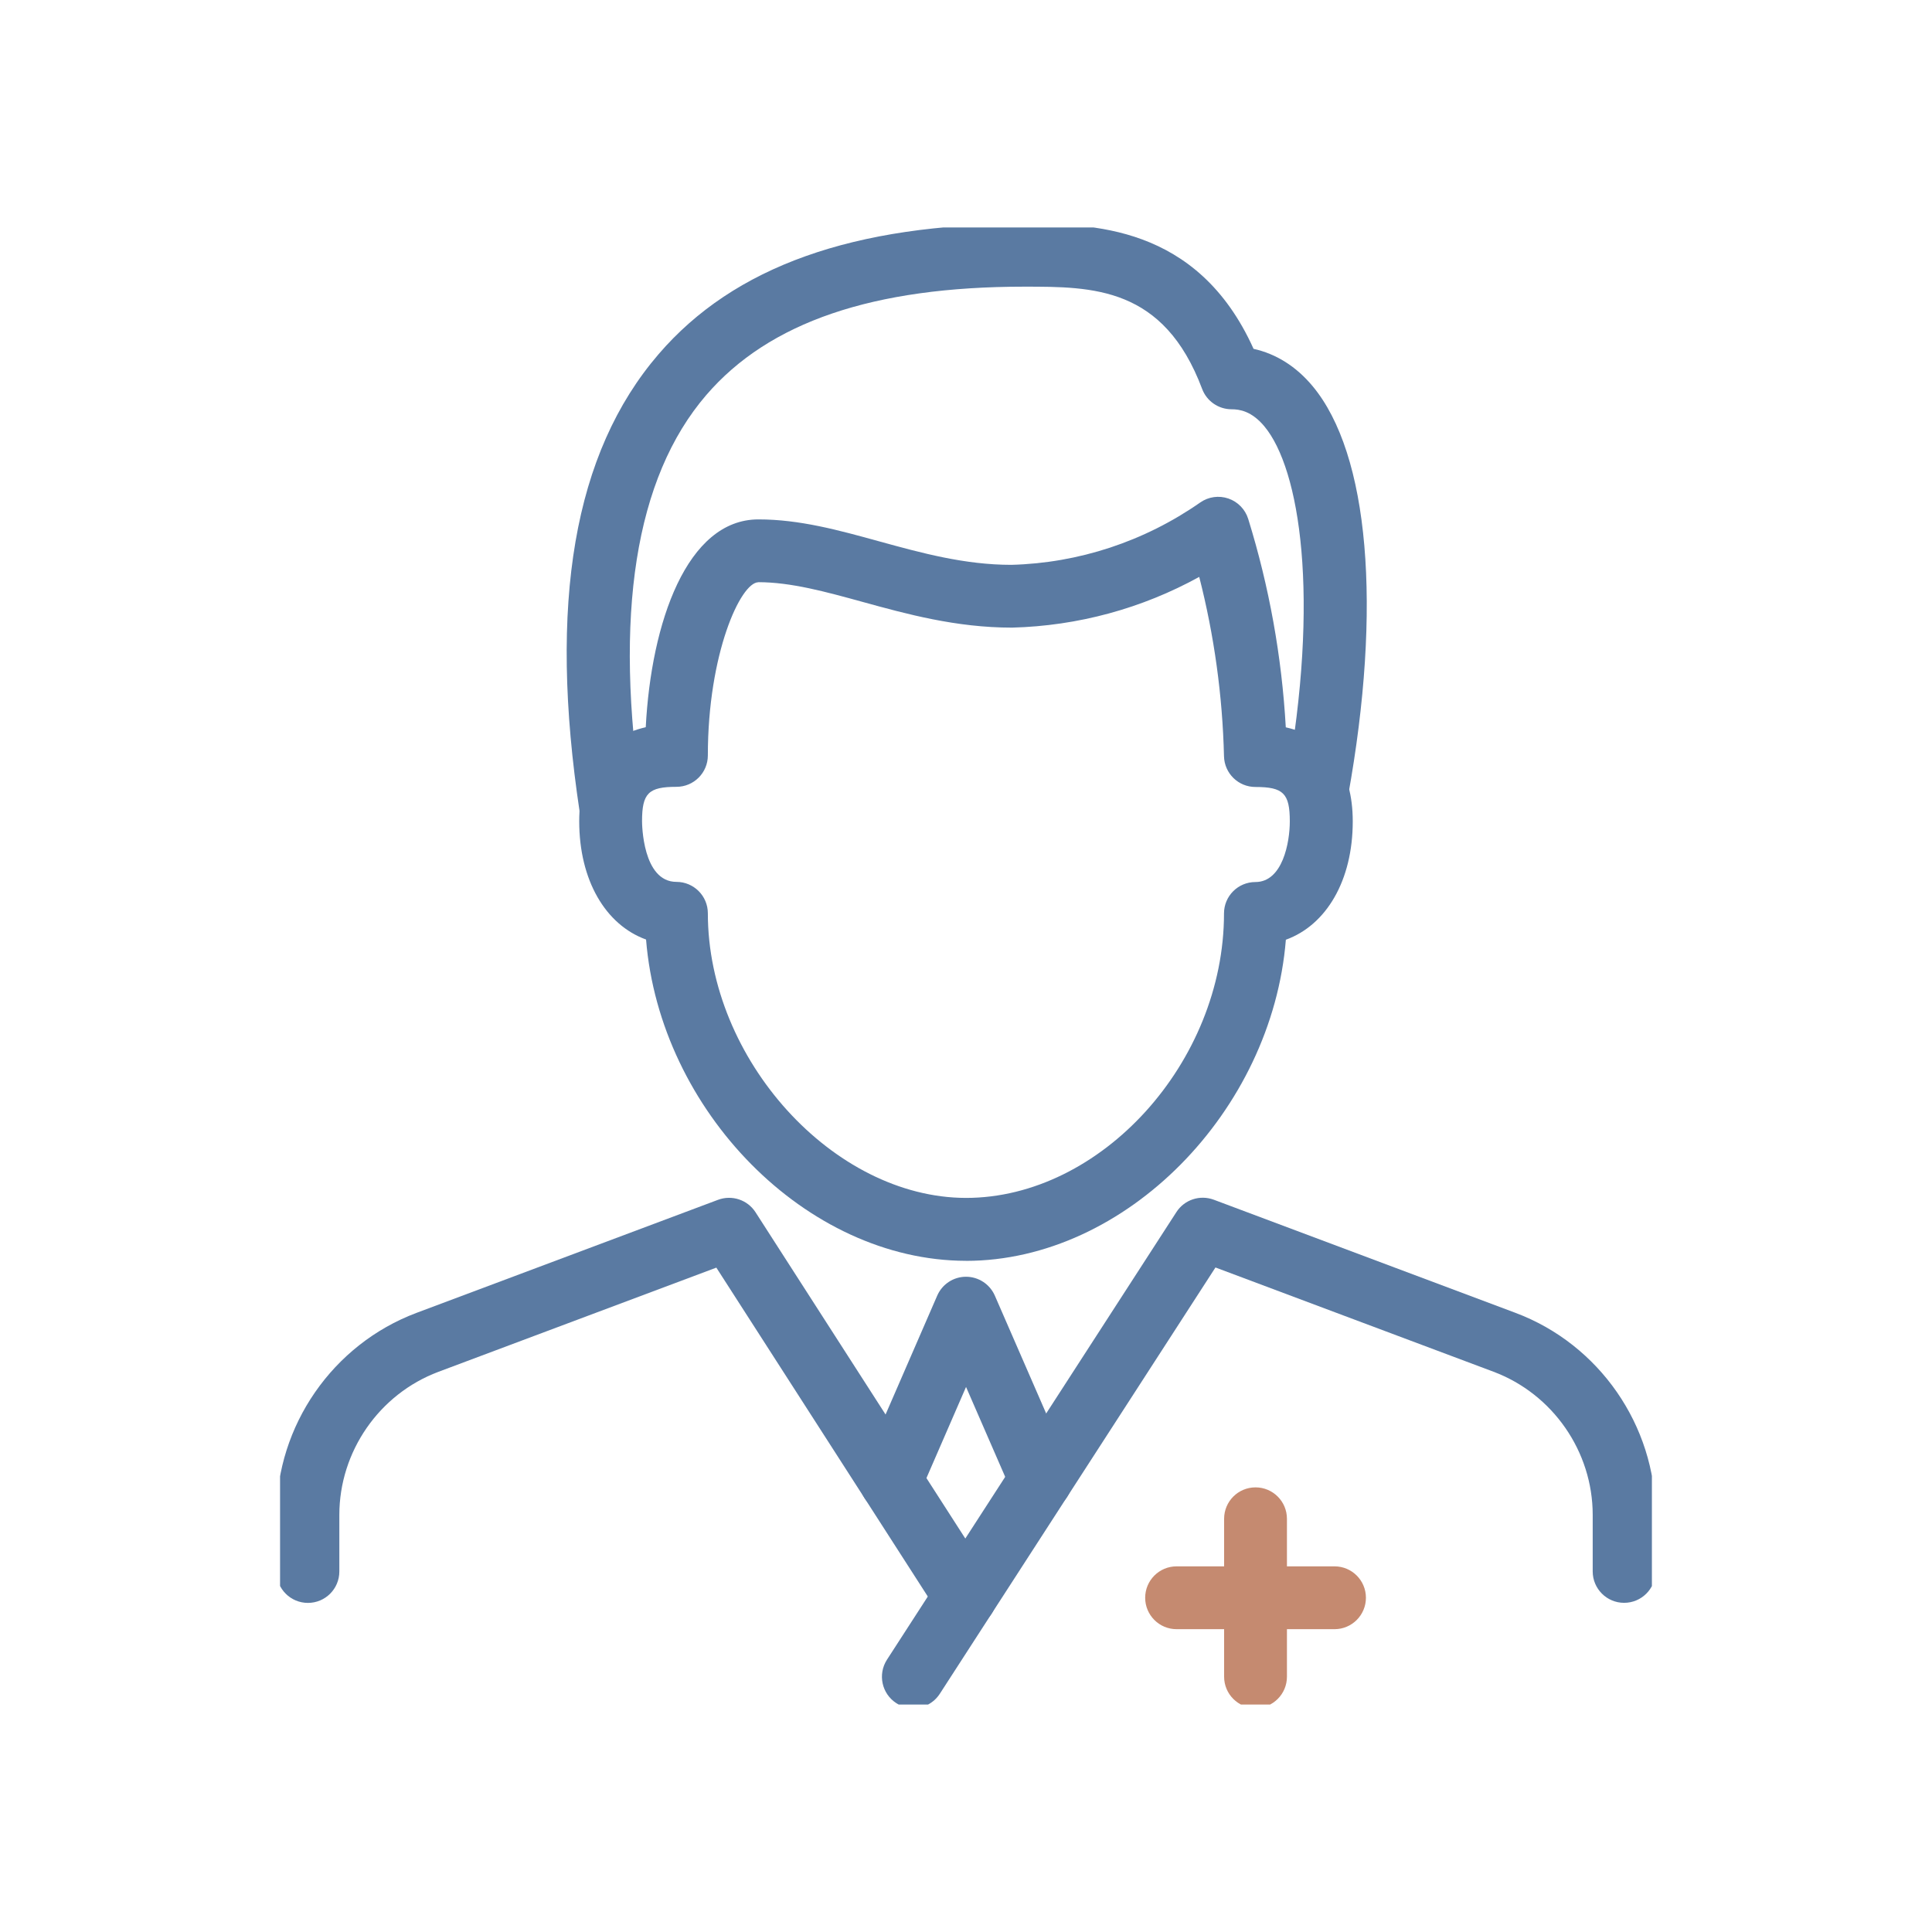
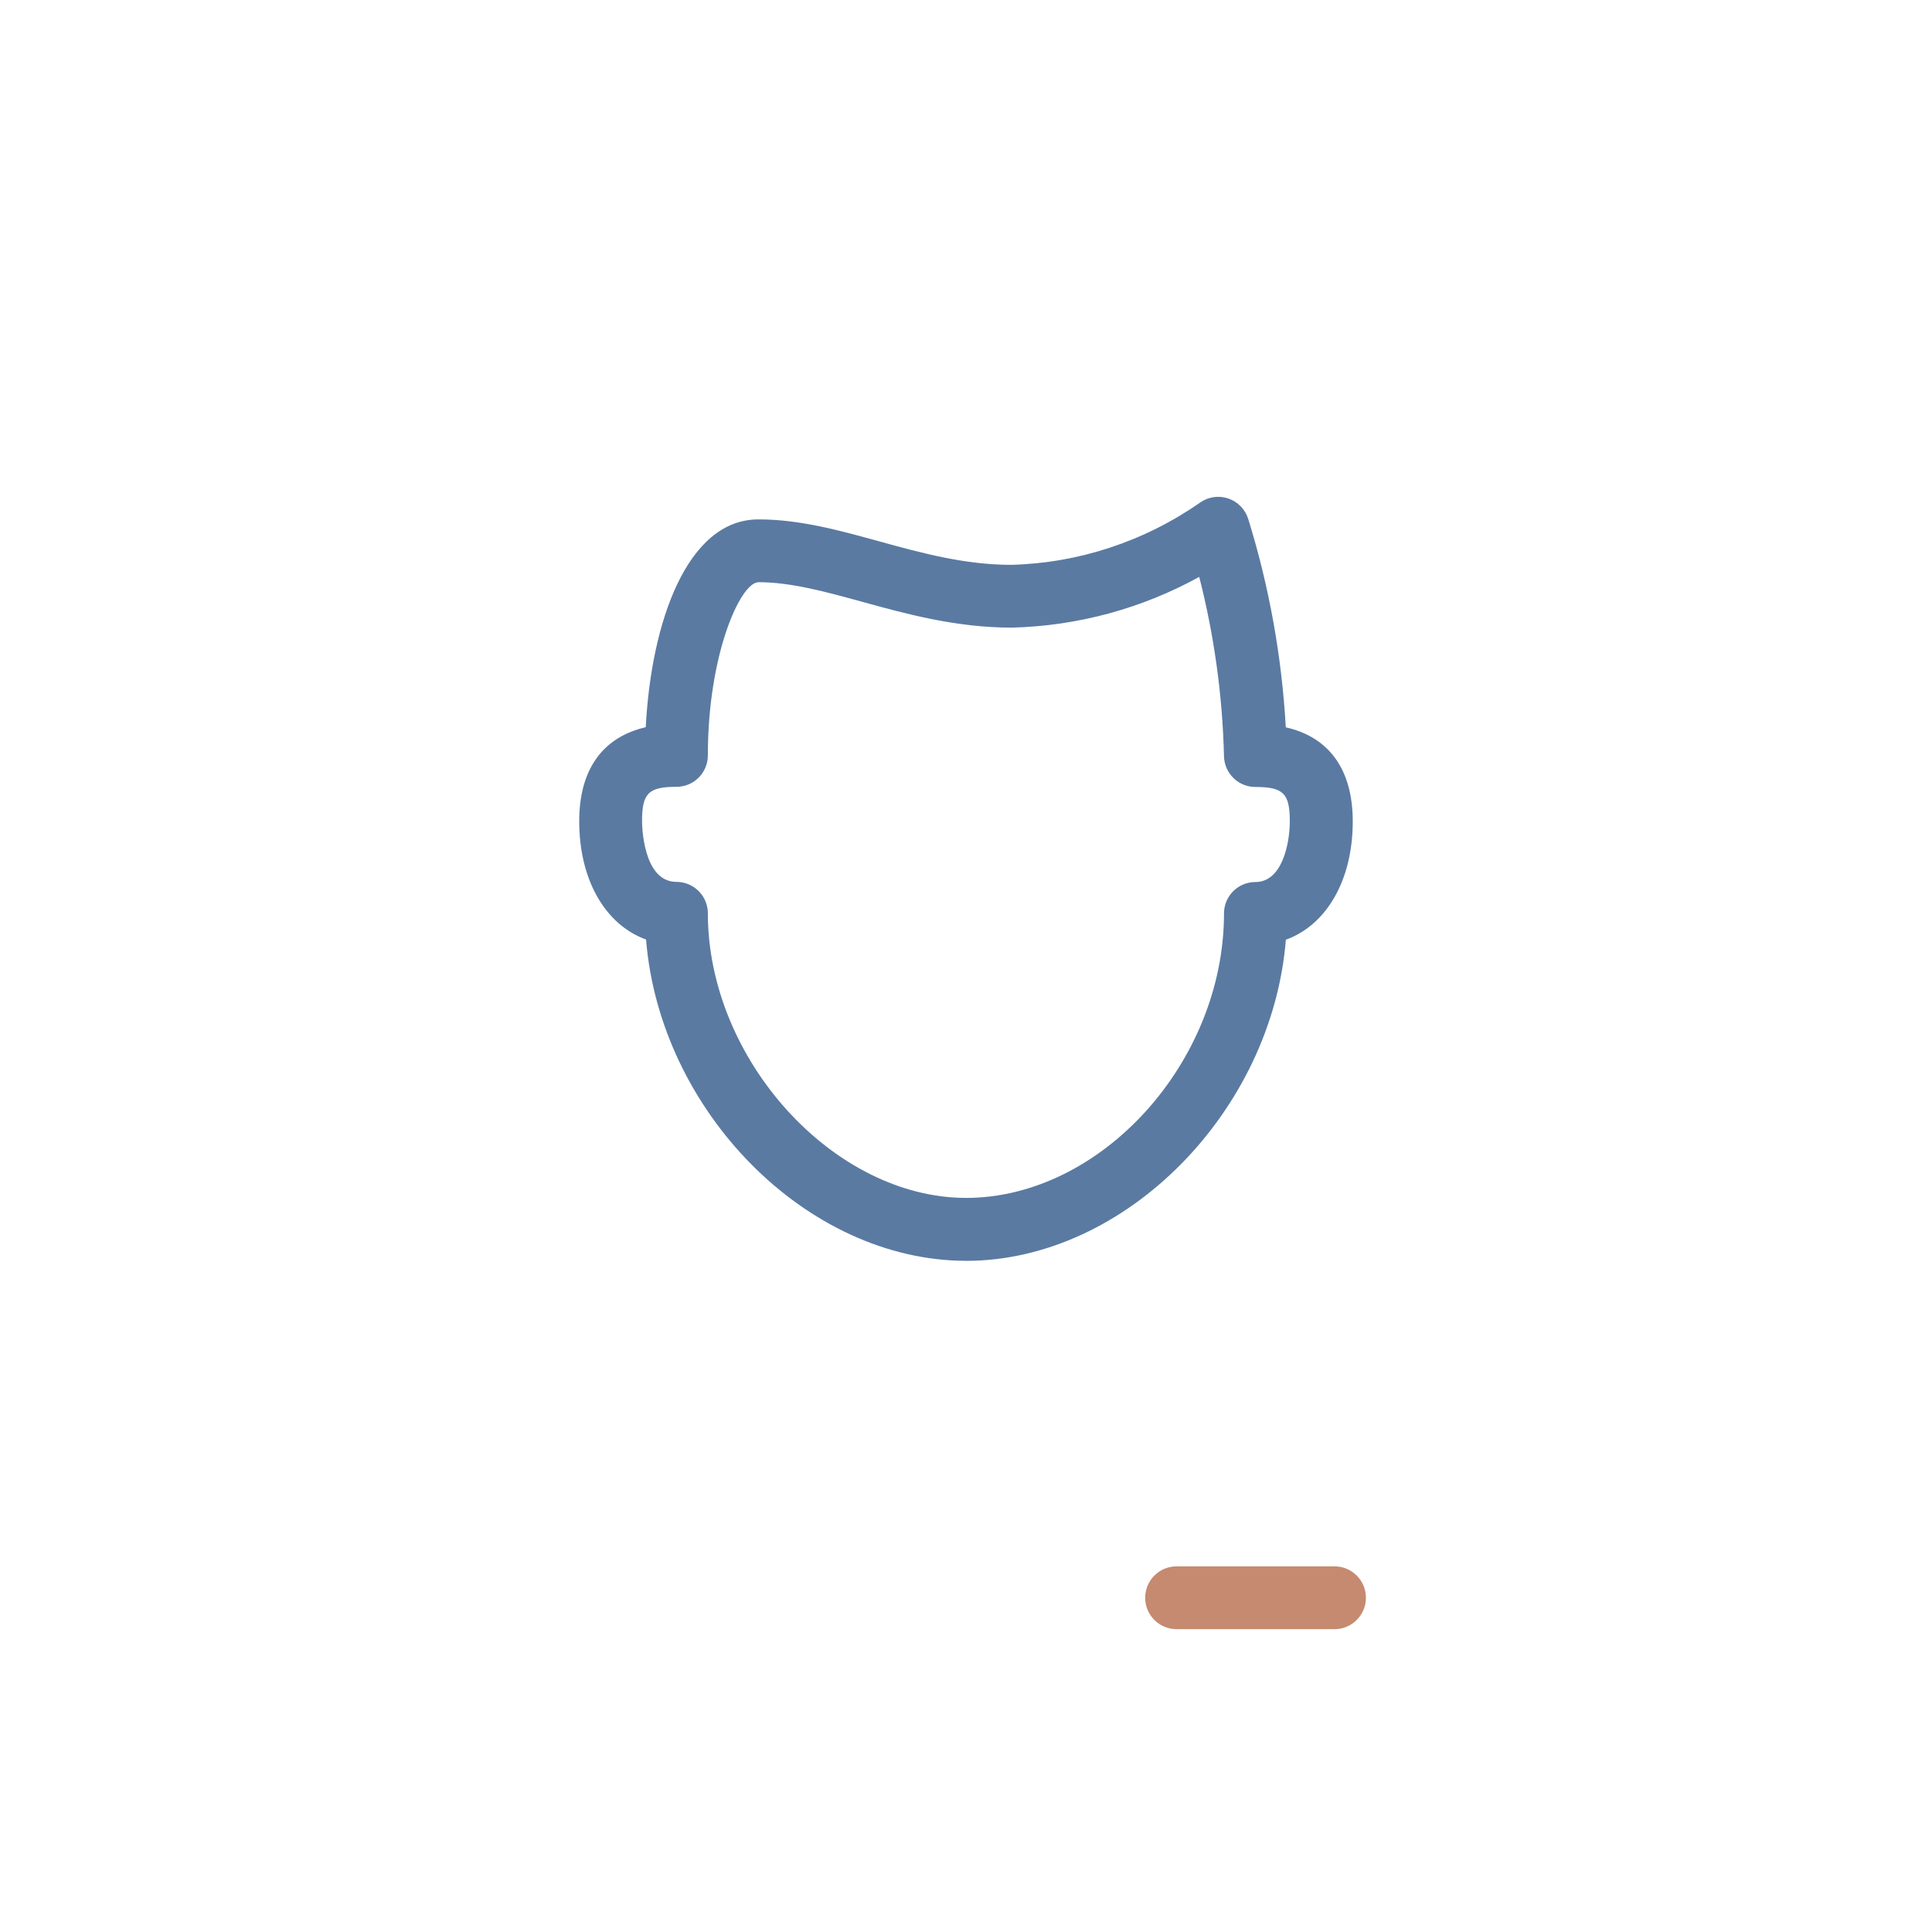
<svg xmlns="http://www.w3.org/2000/svg" id="Layer_1" viewBox="0 0 500 500">
  <defs>
    <style>.cls-1{fill:none;}.cls-2{clip-path:url(#clippath);}.cls-3{fill:#c58a70;}.cls-4{fill:#5a7aa2;}</style>
    <clipPath id="clippath">
      <rect class="cls-1" x="72.48" y="58.86" width="355.03" height="382.28" />
    </clipPath>
  </defs>
  <g class="cls-2">
    <g id="Group_1737">
-       <path class="cls-4" d="M236.37,442.07c-1.51,0-3.04-.42-4.41-1.3-3.77-2.44-4.85-7.47-2.41-11.25l74.9-115.83c2.07-3.22,6.1-4.54,9.69-3.2l78.08,29.28c21.66,8.13,36.22,29.13,36.23,52.27v14.64c0,4.5-3.64,8.13-8.13,8.13s-8.13-3.64-8.13-8.13v-14.64c0-16.39-10.33-31.28-25.68-37.04l-71.95-26.98-71.34,110.33c-1.56,2.41-4.17,3.72-6.84,3.72Z" />
      <path class="cls-4" d="M249.97,326.3c-41.37-.08-79.21-38.9-82.77-83.15-10.49-3.8-17.3-15.35-17.3-30.62,0-13.34,6.04-21.76,17.22-24.33,1.4-27.12,10.66-53.78,29.16-53.78,10.62,0,20.68,2.76,31.32,5.7,10.84,2.98,22.05,6.06,34.14,6.06,17.42-.46,34.4-6.04,48.88-16.14,2.13-1.49,4.83-1.87,7.3-1.02,2.45,.85,4.35,2.81,5.12,5.29,5.43,17.52,8.69,35.62,9.72,53.92,11.25,2.54,17.33,10.97,17.33,24.35,0,15.27-6.82,26.82-17.31,30.62-3.57,44.31-41.43,83.11-82.81,83.11Zm-53.7-175.61c-4.6,0-13.08,18.48-13.08,44.81,0,4.5-3.64,8.13-8.13,8.13-7.23,0-8.9,1.66-8.9,8.9,0,.64,.1,15.7,8.9,15.7,4.49,0,8.13,3.64,8.13,8.13,0,37.8,32.46,73.6,66.79,73.66,34.95,0,66.79-35.09,66.79-73.62,0-4.5,3.64-8.13,8.13-8.13,7.05,0,8.9-10.27,8.9-15.7,0-7.24-1.67-8.9-8.9-8.9-4.42,0-8.02-3.52-8.13-7.94-.38-15.68-2.53-31.25-6.41-46.43-14.83,8.17-31.37,12.68-48.43,13.13h-.02c-14.49,0-27.32-3.53-38.65-6.65-9.55-2.63-18.57-5.11-27-5.11Z" />
-       <path class="cls-4" d="M150.05,210.34c-8.22-54.35-1.54-93.18,20.4-118.69,19.51-22.69,50.47-33.71,94.64-33.71,16.93,0,44.77,0,59.33,32.34,5.81,1.28,11.02,4.54,15.27,9.64,14.62,17.51,18.05,57.21,9.17,106.17l-16.01-2.91c8.87-48.85,3.56-81.83-5.64-92.85-3.3-3.95-6.42-4.41-8.48-4.41-3.39,0-6.43-2.1-7.62-5.27-9.94-26.46-28.28-26.46-46.02-26.46-39.14,0-66.07,9.17-82.31,28.05-18.41,21.4-24.01,56.94-16.65,105.65l-16.08,2.43Z" />
      <path class="cls-3" d="M345.37,421.63h-40.87c-4.49,0-8.13-3.64-8.13-8.13s3.64-8.13,8.13-8.13h40.87c4.5,0,8.13,3.64,8.13,8.13s-3.64,8.13-8.13,8.13Z" />
-       <path class="cls-3" d="M324.93,442.06c-4.5,0-8.13-3.64-8.13-8.13v-40.87c0-4.5,3.64-8.13,8.13-8.13s8.13,3.64,8.13,8.13v40.87c0,4.5-3.64,8.13-8.13,8.13Z" />
-       <path class="cls-4" d="M230.57,391.43c-1.08,0-2.18-.21-3.24-.68-4.12-1.79-6.01-6.58-4.22-10.7l19.44-44.74c1.29-2.97,4.22-4.89,7.45-4.89h0c3.24,0,6.16,1.92,7.46,4.88l19.35,44.42c1.79,4.12-.09,8.91-4.21,10.71-4.12,1.8-8.91-.09-10.71-4.21l-11.88-27.28-11.99,27.59c-1.33,3.07-4.32,4.89-7.46,4.89Z" />
-       <path class="cls-4" d="M249.81,421.33c-2.68,0-5.29-1.32-6.85-3.73l-57.57-89.54-71.94,26.97c-15.33,5.76-25.63,20.64-25.63,37.03v14.64c0,4.5-3.64,8.13-8.13,8.13s-8.13-3.64-8.13-8.13v-14.64c0-23.12,14.54-44.12,36.18-52.27l78.09-29.28c3.59-1.34,7.63,0,9.7,3.22l61.12,95.06c2.43,3.78,1.33,8.81-2.44,11.24-1.36,.87-2.89,1.29-4.39,1.29Z" />
    </g>
  </g>
</svg>